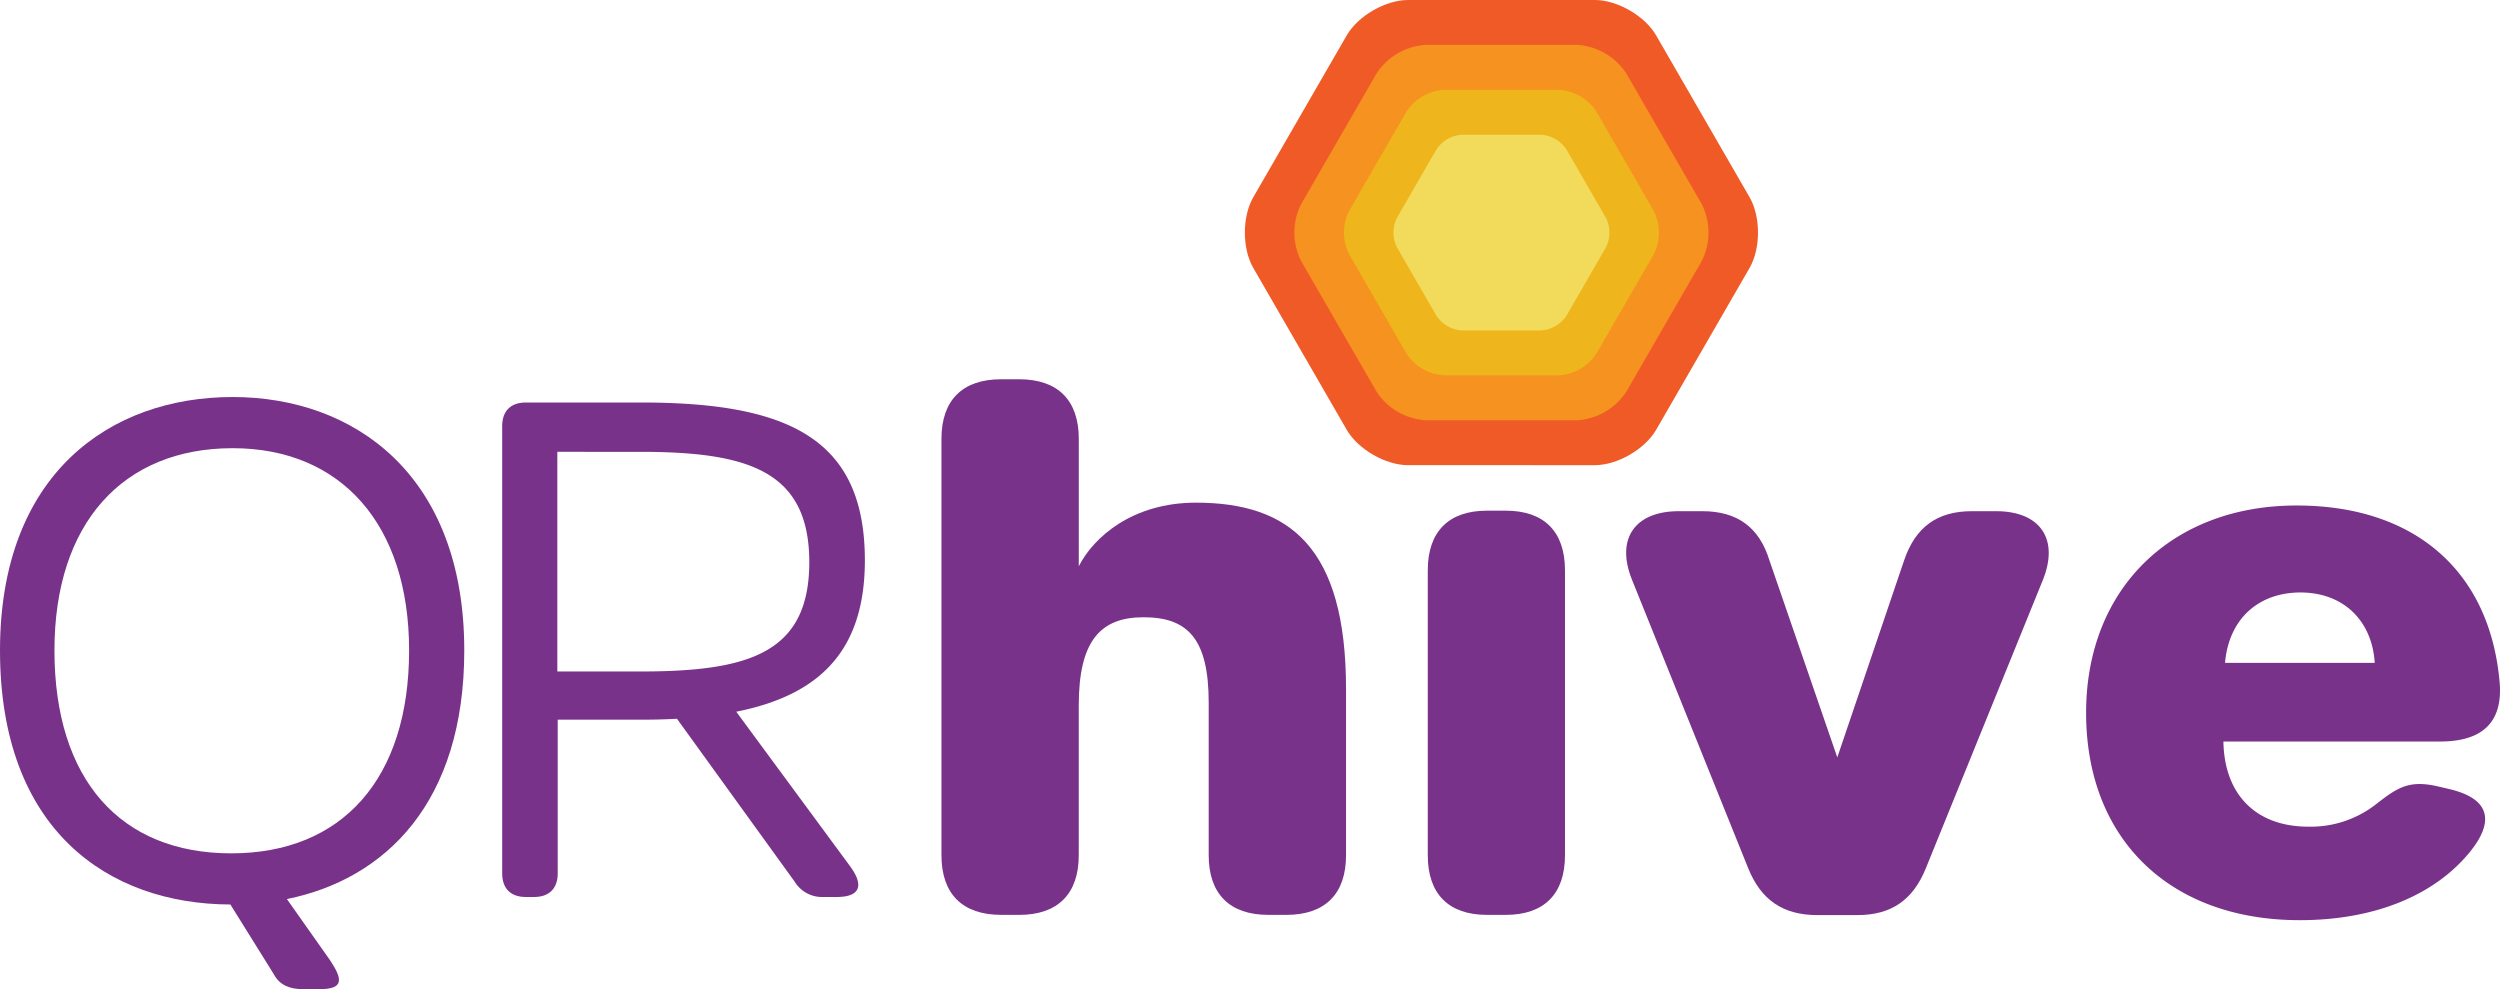
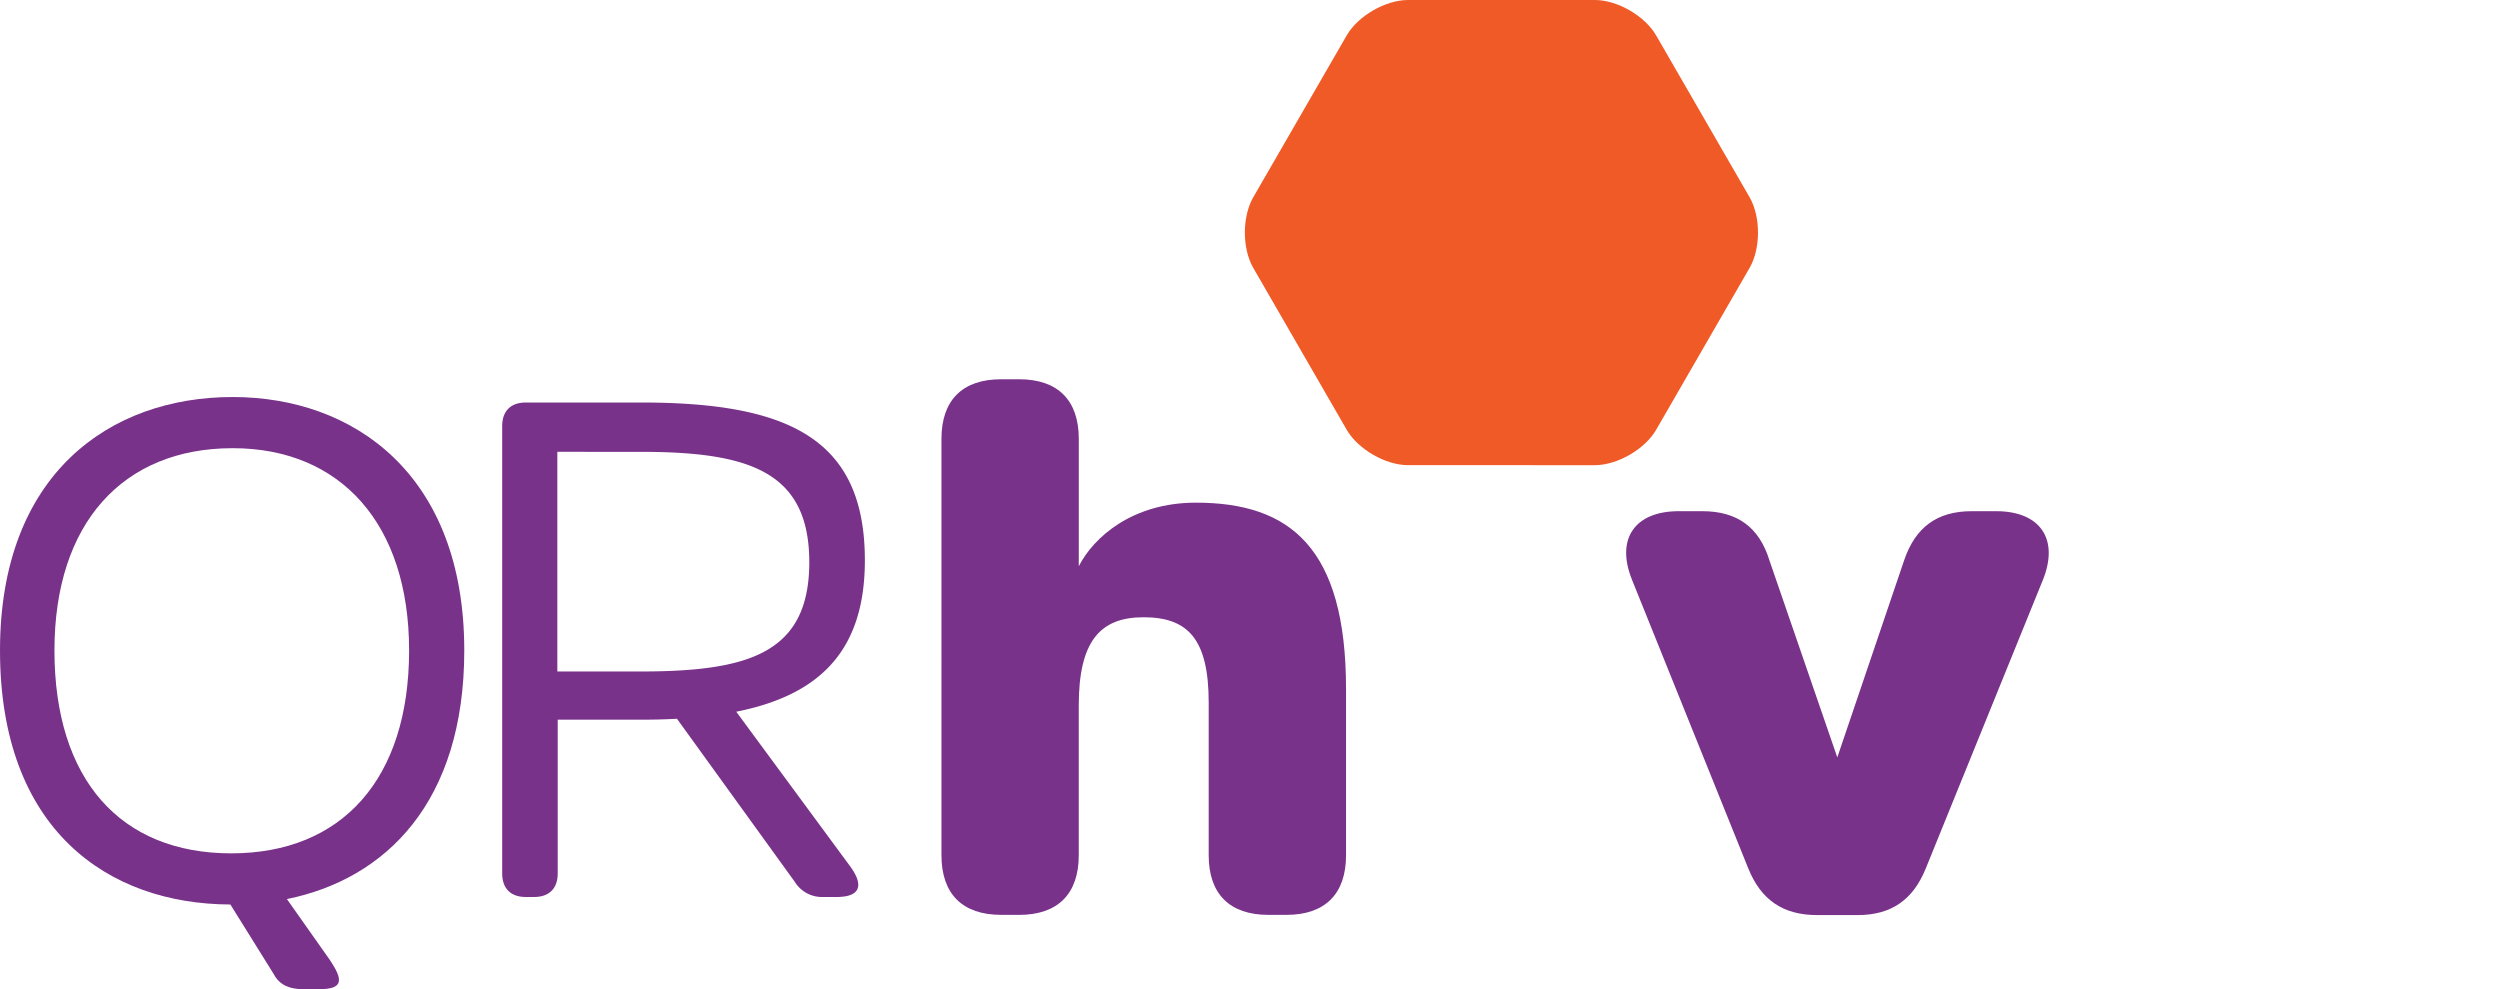
<svg xmlns="http://www.w3.org/2000/svg" width="600" height="237.396" viewBox="0 0 600 237.396">
  <g transform="translate(-1103.853 -4809.734)">
    <path d="M111.426,78.254c0,36.46-18.885,54.865-42.569,59.673L79.2,152.589c3.072,4.625,3.381,6.958-2.52,6.958h-4c-3.057,0-5.568-.928-6.96-3.574L55.294,139.229C25.864,139.145,0,121.262,0,78.252,0,35.961,26.315,17.437,55.832,17.437c29.027,0,55.594,18.524,55.594,60.815Zm-55.92,48.7c26.519,0,42.678-17.786,42.678-48.7,0-30.336-16.4-48.538-42.349-48.538-26.366,0-42.767,18.037-42.767,48.538,0,30.991,15.832,48.7,42.437,48.7Z" transform="translate(1103.853 4887.583)" fill="#79328a" />
    <path d="M205.056,130.354c3.058,4.427,1.889,6.957-3.572,6.957h-3.151a7.7,7.7,0,0,1-6.871-3.66L163.2,94.534q-4.192.228-8.753.224H134.58v36.863c0,3.65-2.039,5.687-5.688,5.687h-1.95c-3.648,0-5.688-2.037-5.688-5.687V24.322c0-3.648,2.039-5.688,5.688-5.688h27.685c35.592,0,53.67,8.832,53.67,37.887,0,21.526-10.682,32.305-30.868,36.321l27.633,37.508Zm-50.7-47.167c25.874,0,40.6-4.249,40.6-26.226s-14.727-26.49-40.6-26.49H134.489V83.188h19.869Z" transform="translate(1103.124 4887.703)" fill="#79328a" />
    <path d="M98.7,8.49C96.009,3.821,89.392,0,84,0H39.151C33.759,0,27.142,3.821,24.445,8.49L2.022,47.33c-2.7,4.67-2.7,12.311,0,16.98l22.422,38.839c2.7,4.67,9.314,8.491,14.706,8.491H84c5.392,0,12.009-3.821,14.706-8.491L121.125,64.31c2.7-4.67,2.7-12.311,0-16.98Z" transform="translate(1402.622 4809.734)" fill="#f05a27" />
-     <path d="M103.3,28.278A15.2,15.2,0,0,0,91.43,21.426H55.238A15.2,15.2,0,0,0,43.37,28.278l-18.1,31.345a15.208,15.208,0,0,0,0,13.7l18.1,31.346a15.2,15.2,0,0,0,11.868,6.852H91.43a15.2,15.2,0,0,0,11.869-6.852l18.1-31.346a15.2,15.2,0,0,0,0-13.7Z" transform="translate(1390.864 4799.079)" fill="#f6921f" />
-     <path d="M107.9,48.107A11.56,11.56,0,0,0,98.87,42.9H71.345a11.56,11.56,0,0,0-9.025,5.211L48.558,71.942a11.559,11.559,0,0,0,0,10.421L62.32,106.2a11.558,11.558,0,0,0,9.025,5.211H98.87A11.561,11.561,0,0,0,107.9,106.2l13.762-23.835a11.559,11.559,0,0,0,0-10.421Z" transform="translate(1379.09 4788.4)" fill="#efb51c" />
-     <path d="M112.486,67.891a7.923,7.923,0,0,0-6.188-3.572H87.425a7.923,7.923,0,0,0-6.188,3.572L71.8,84.236a7.924,7.924,0,0,0,0,7.146l9.436,16.344a7.925,7.925,0,0,0,6.188,3.573H106.3a7.925,7.925,0,0,0,6.188-3.573l9.436-16.344a7.927,7.927,0,0,0,0-7.146Z" transform="translate(1367.336 4777.746)" fill="#f2da5b" />
    <g transform="translate(1329.803 4900.758)">
      <path d="M14.3,128.541c-9.266,0-14.3-5.029-14.3-14.3V14.3C0,5.029,5.03,0,14.3,0h4.361c9.267,0,14.3,5.029,14.3,14.3V44.874c3.551-6.99,12.9-15.26,28.107-15.26,22.581,0,36.031,10.764,36.031,44.73v39.9c0,9.266-5.028,14.3-14.3,14.3H78.432c-9.263,0-14.294-5.029-14.294-14.3V77.617c0-15.308-5-20.5-15.647-20.5-10.475,0-15.539,5.832-15.539,21.193v35.939c0,9.267-5.028,14.3-14.3,14.3H14.3Z" transform="translate(-0.001 0)" fill="#79328a" />
-       <path d="M102.575,110.425V42.016c0-9.266,5-14.3,14.212-14.3h4.506c9.213,0,14.213,5.031,14.213,14.3v68.409c0,9.267-5,14.3-14.213,14.3h-4.506c-9.211,0-14.212-5.028-14.212-14.3" transform="translate(14.142 3.822)" fill="#79328a" />
      <path d="M173.735,113.582l-27.92-69.308c-3.956-9.818.69-16.449,11.215-16.449h5.665c8.355,0,13.672,3.832,16.118,11.849l16.275,47.243,16.035-47.284c2.692-7.933,7.886-11.808,16.241-11.808h5.844c10.632,0,15.176,6.753,11.2,16.55l-28.088,69.194c-3.053,7.521-8.238,11.191-16.359,11.191h-9.689c-8.12,0-13.464-3.558-16.534-11.178" transform="translate(19.912 3.836)" fill="#79328a" />
-       <path d="M292.683,126.145c-31,0-51.252-19.3-51.252-49.772,0-29.846,20.592-49.749,50.52-49.749,28.268,0,46.347,15.648,48.718,42.348.848,9.552-3.993,14.3-14.3,14.3H274.384c.213,12.774,7.846,20.434,20.385,20.434a25.475,25.475,0,0,0,16.616-5.681c4.838-3.713,7.6-5.613,14.664-3.942l2.634.622c9.665,2.291,10.991,7.742,4.53,15.465-8.147,9.739-22.092,15.978-40.529,15.978Zm.19-78.646c-9.882,0-17.171,6.152-18.1,16.892H310.7c-.658-10.314-7.682-16.892-17.829-16.892" transform="translate(33.285 3.671)" fill="#79328a" />
    </g>
  </g>
</svg>